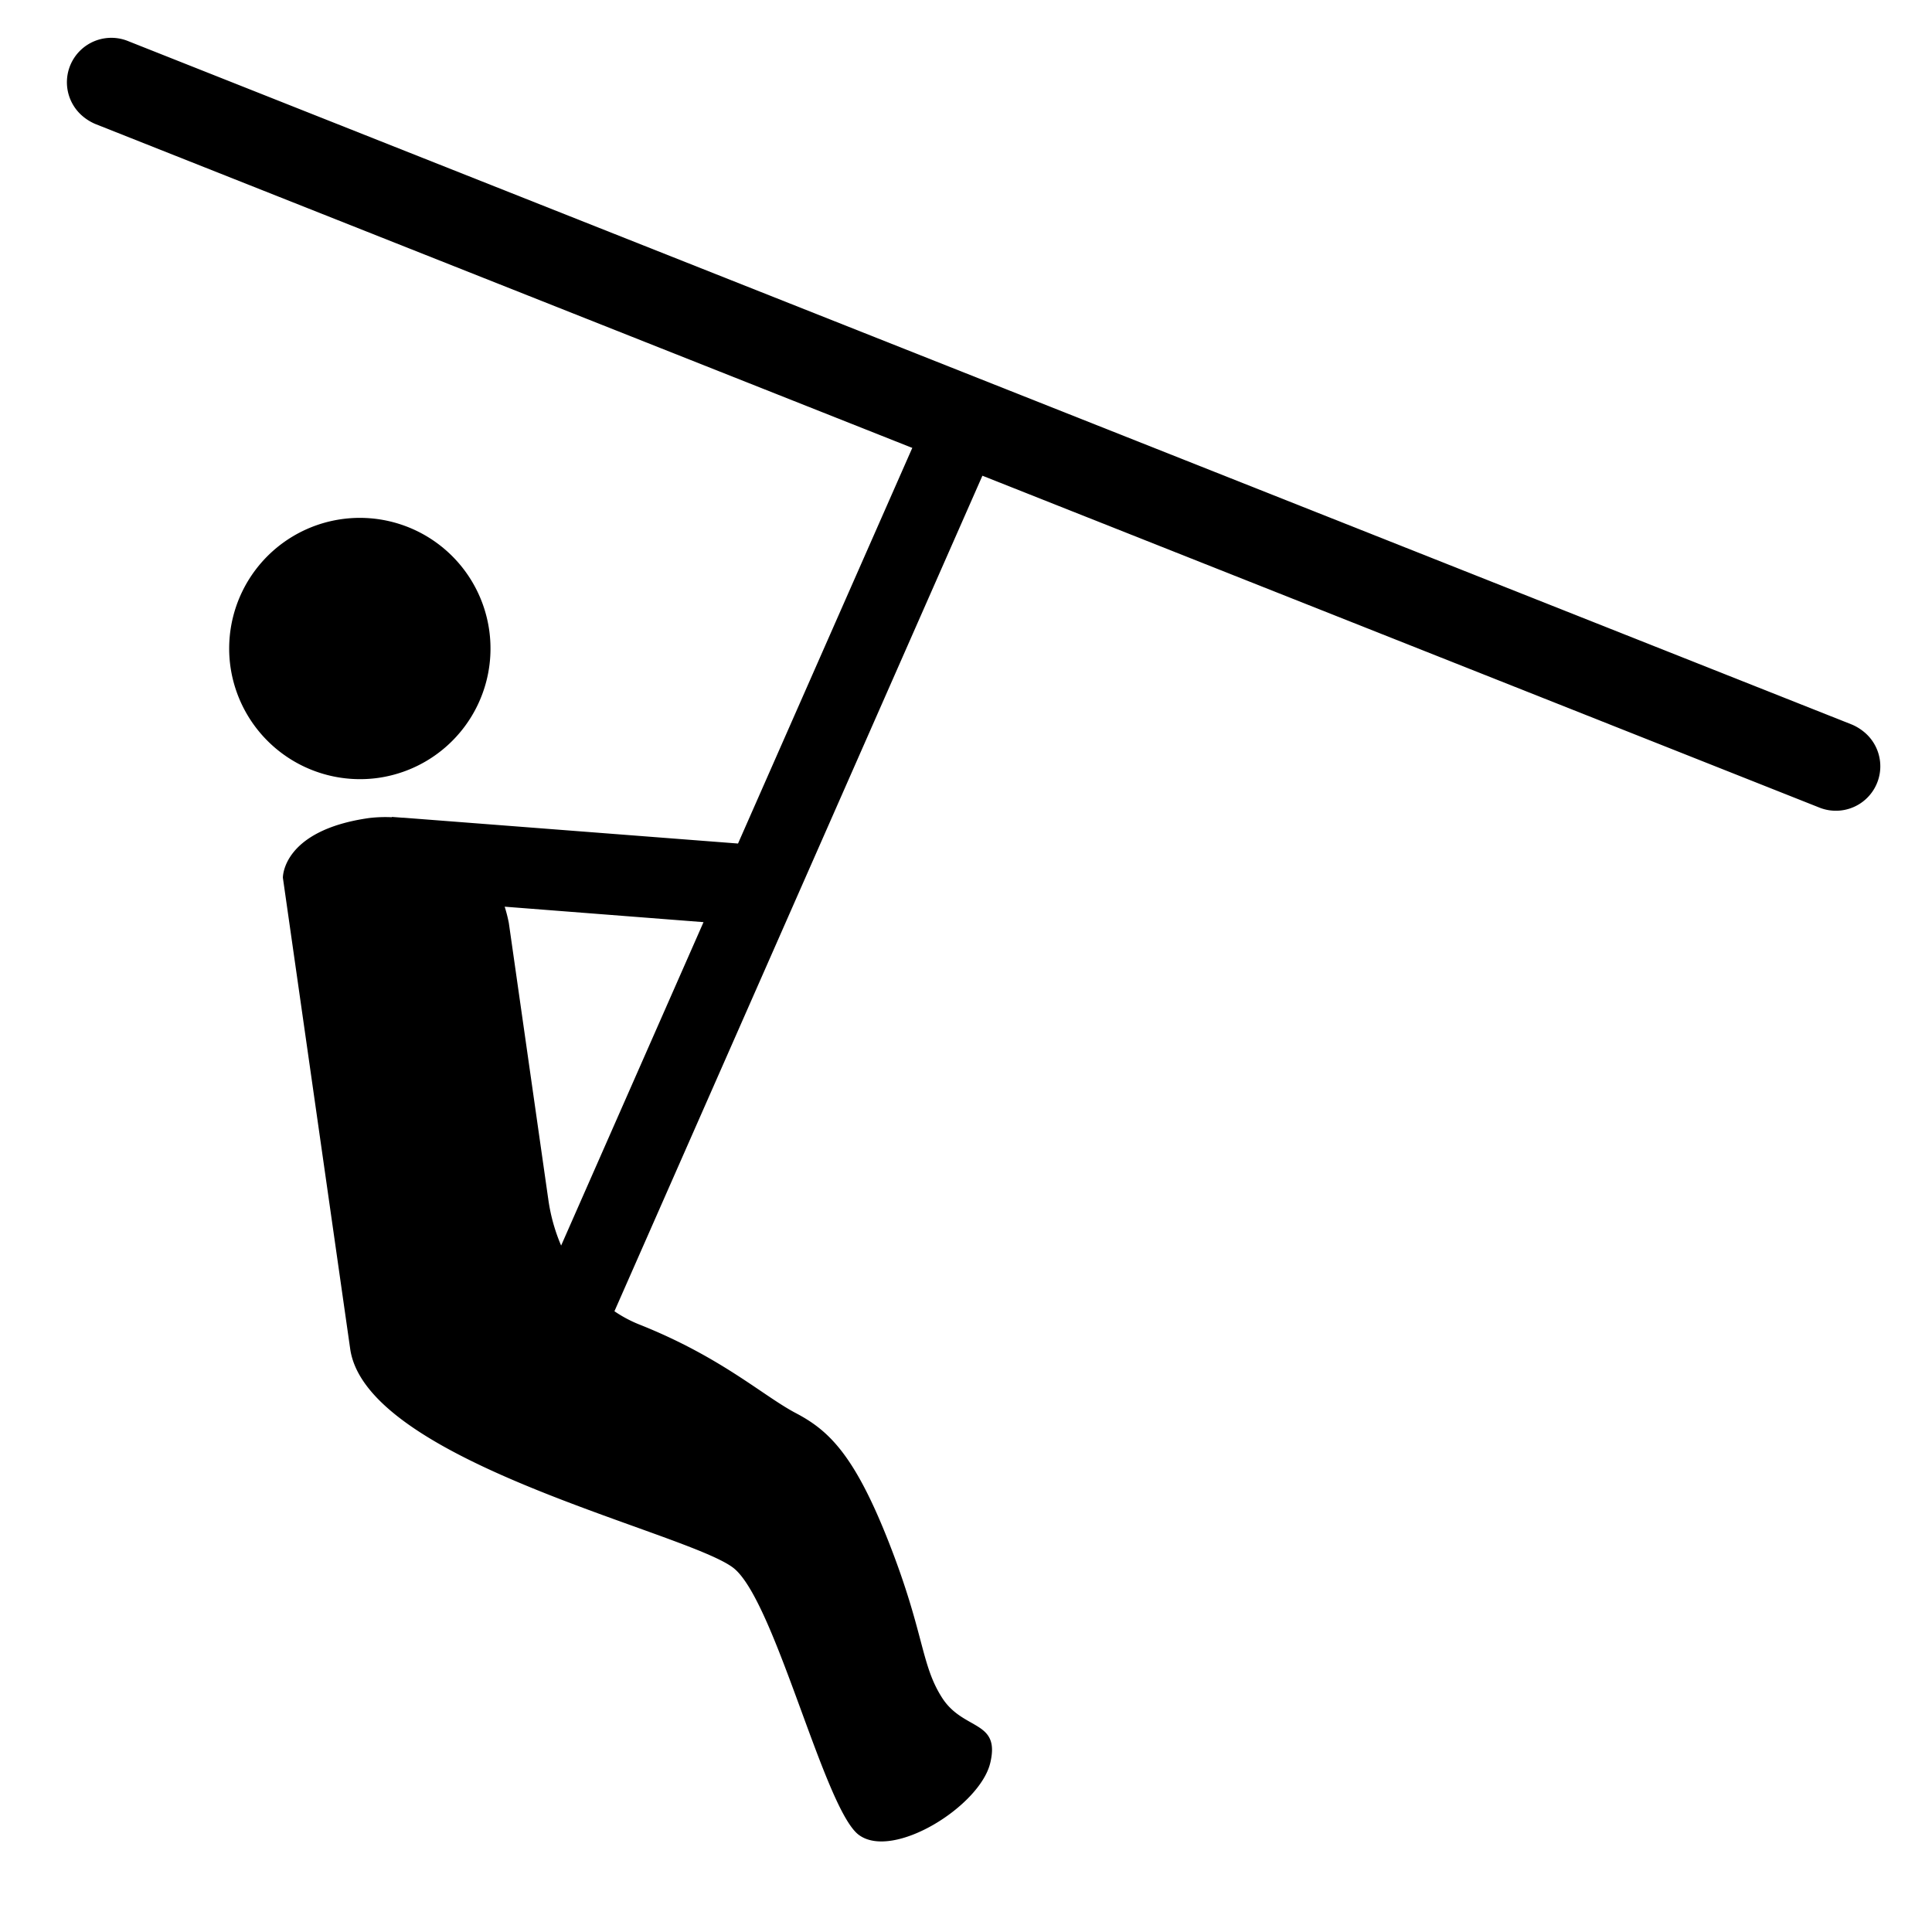
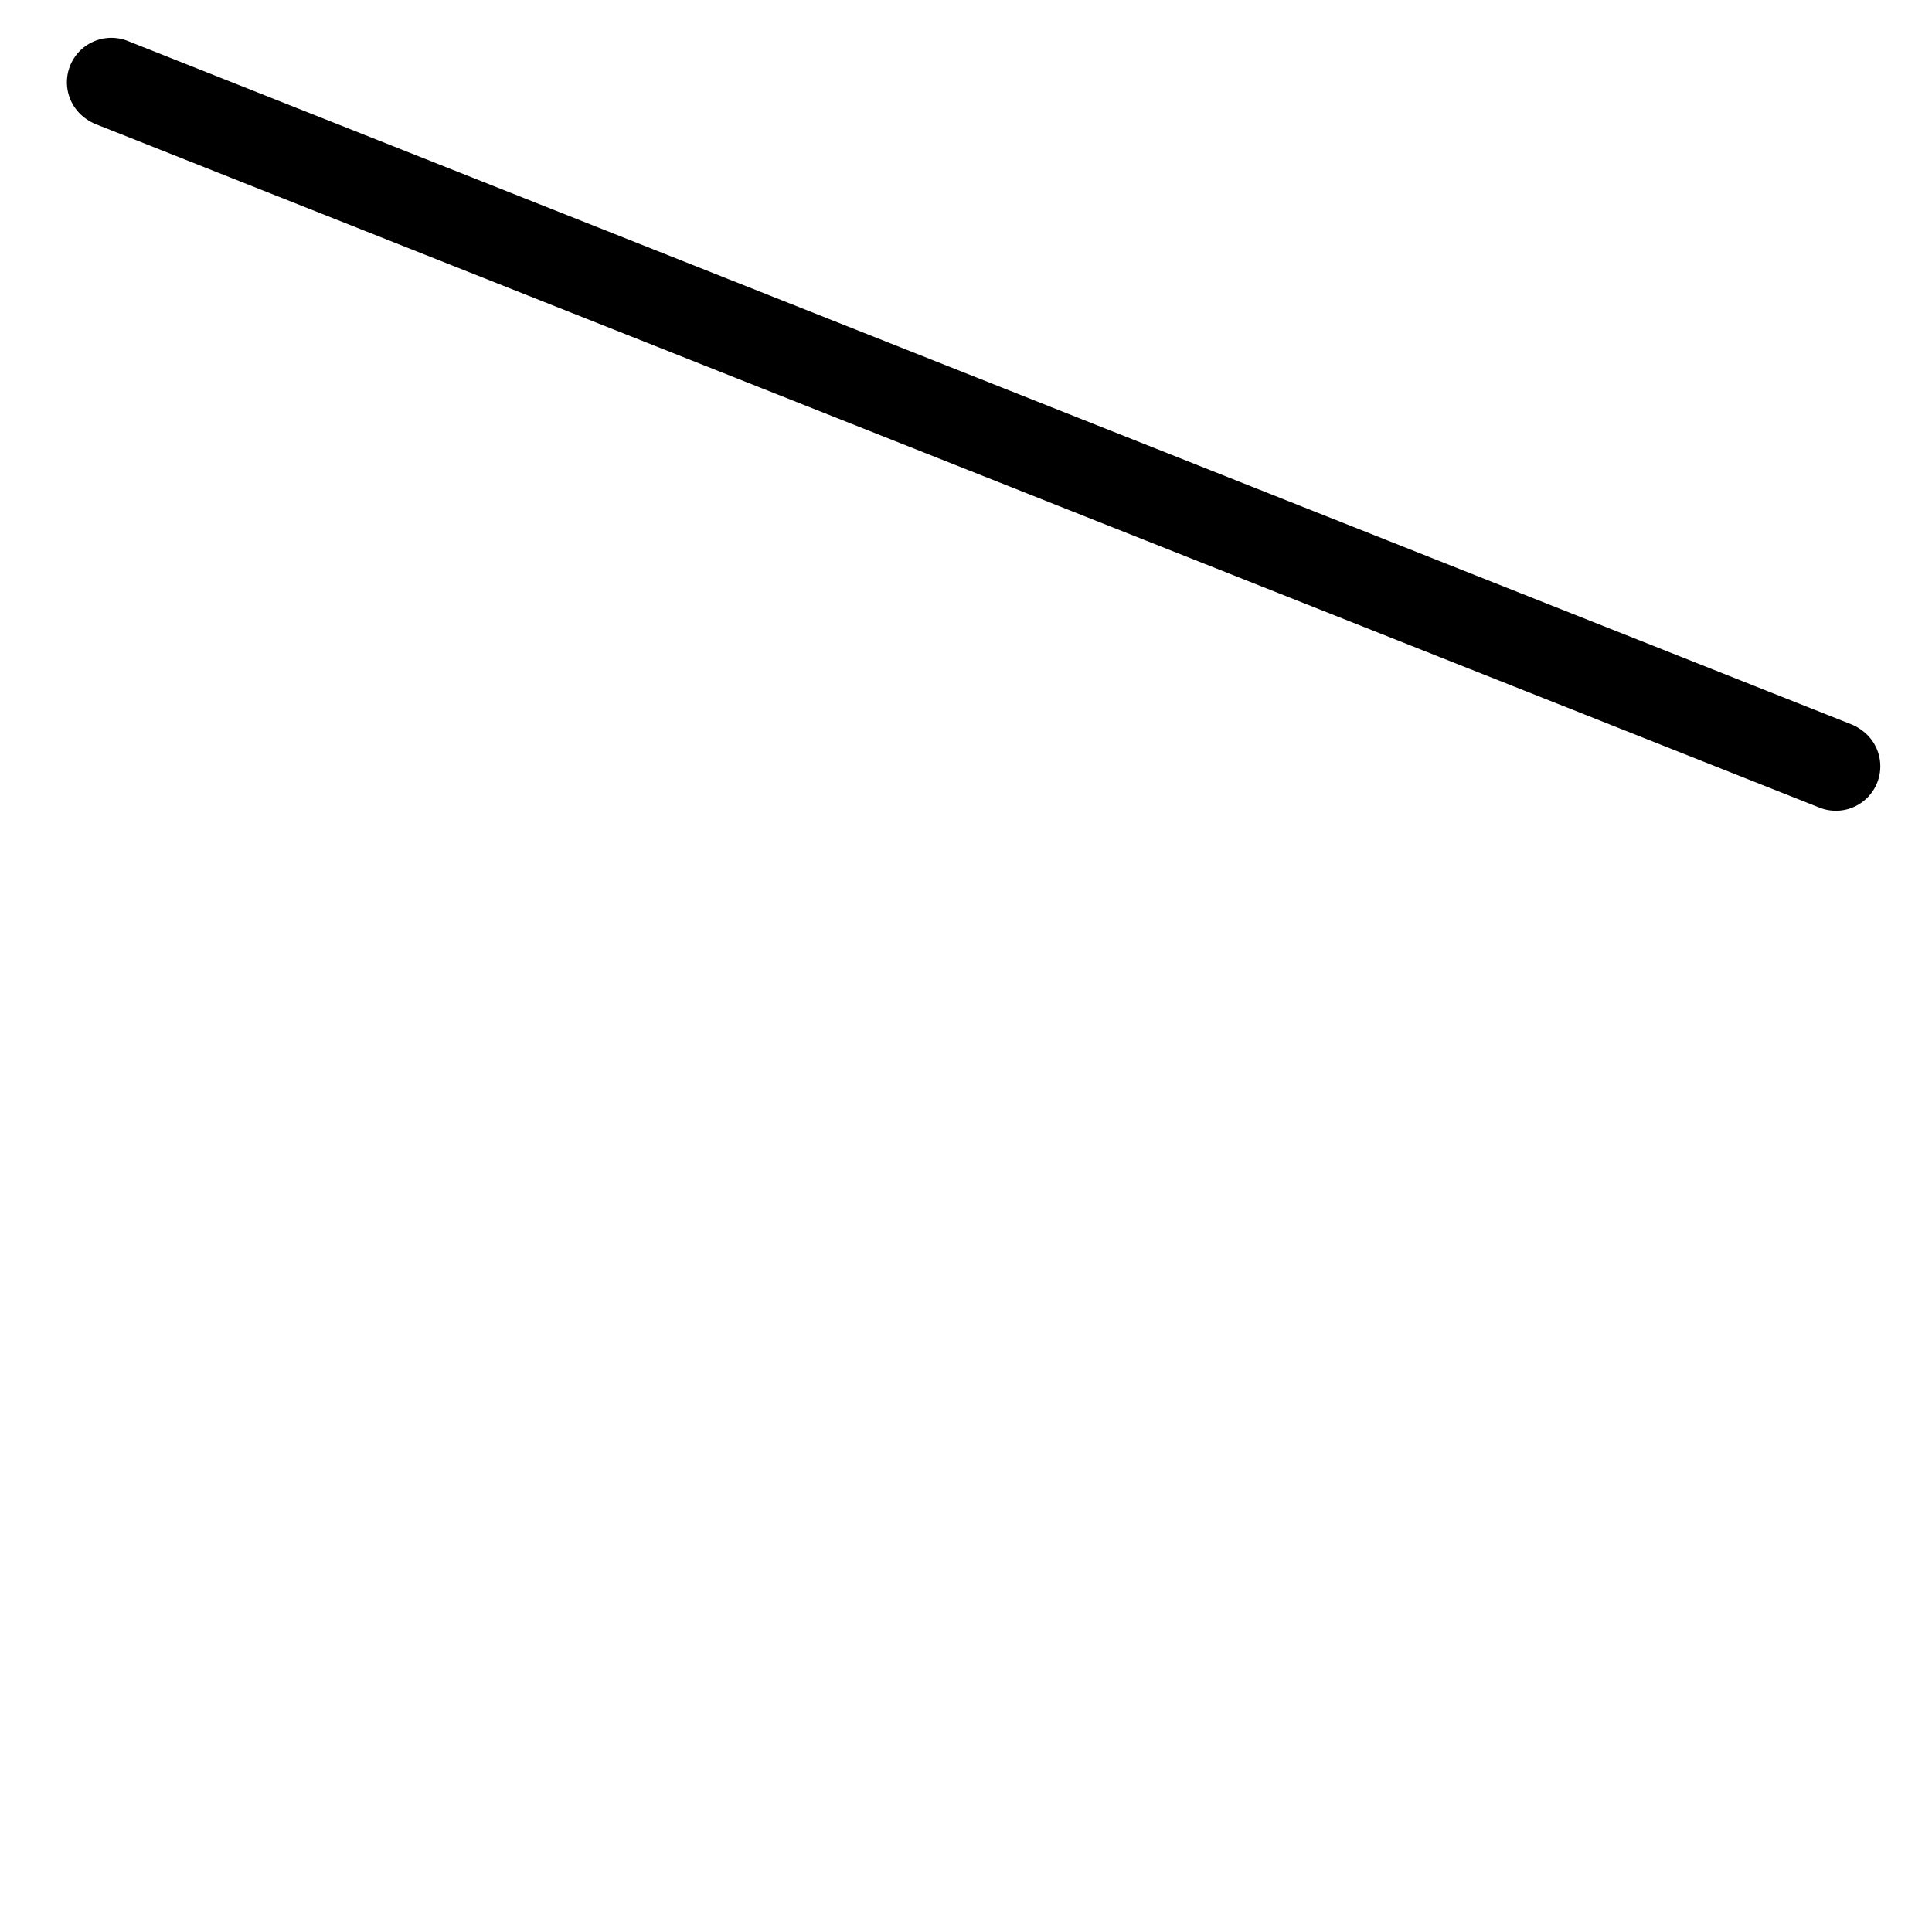
<svg xmlns="http://www.w3.org/2000/svg" viewBox="0 0 100 100">
  <title>Plan de travail 23 copie 6</title>
  <path d="M4.925,6.414A2.58,2.58,0,0,1,4.3,6.032a2.3,2.3,0,0,1,2.342-3.9L95.866,37.508a2.58,2.58,0,0,1,.622.382,2.3,2.3,0,0,1-2.342,3.9Z" fill="#000" />
-   <path d="M19.581,40.263a6.763,6.763,0,1,0-7.651-5.74A6.776,6.776,0,0,0,19.581,40.263Z" fill="#000" />
-   <path d="M20.9,42.326l-.05,0-.568-.043,0,.017a7.032,7.032,0,0,0-1.189.043c-4.509.644-4.451,3.09-4.451,3.09l3.484,24.386c.845,5.919,17.761,9.543,19.9,11.39s4.651,12.427,6.419,13.759,6.267-1.472,6.808-3.71-1.391-1.664-2.491-3.382-.912-3.316-2.72-7.952-3.15-5.888-4.852-6.783-3.864-2.909-8.137-4.6a6.685,6.685,0,0,1-1.25-.671l19.726-44.79A1.948,1.948,0,1,0,47.961,21.5L38.2,43.661Zm7.47,19.687L26.338,47.78a7.479,7.479,0,0,0-.216-.85l10.292.8-7.37,16.74A9.351,9.351,0,0,1,28.371,62.013Z" fill="#000" />
</svg>